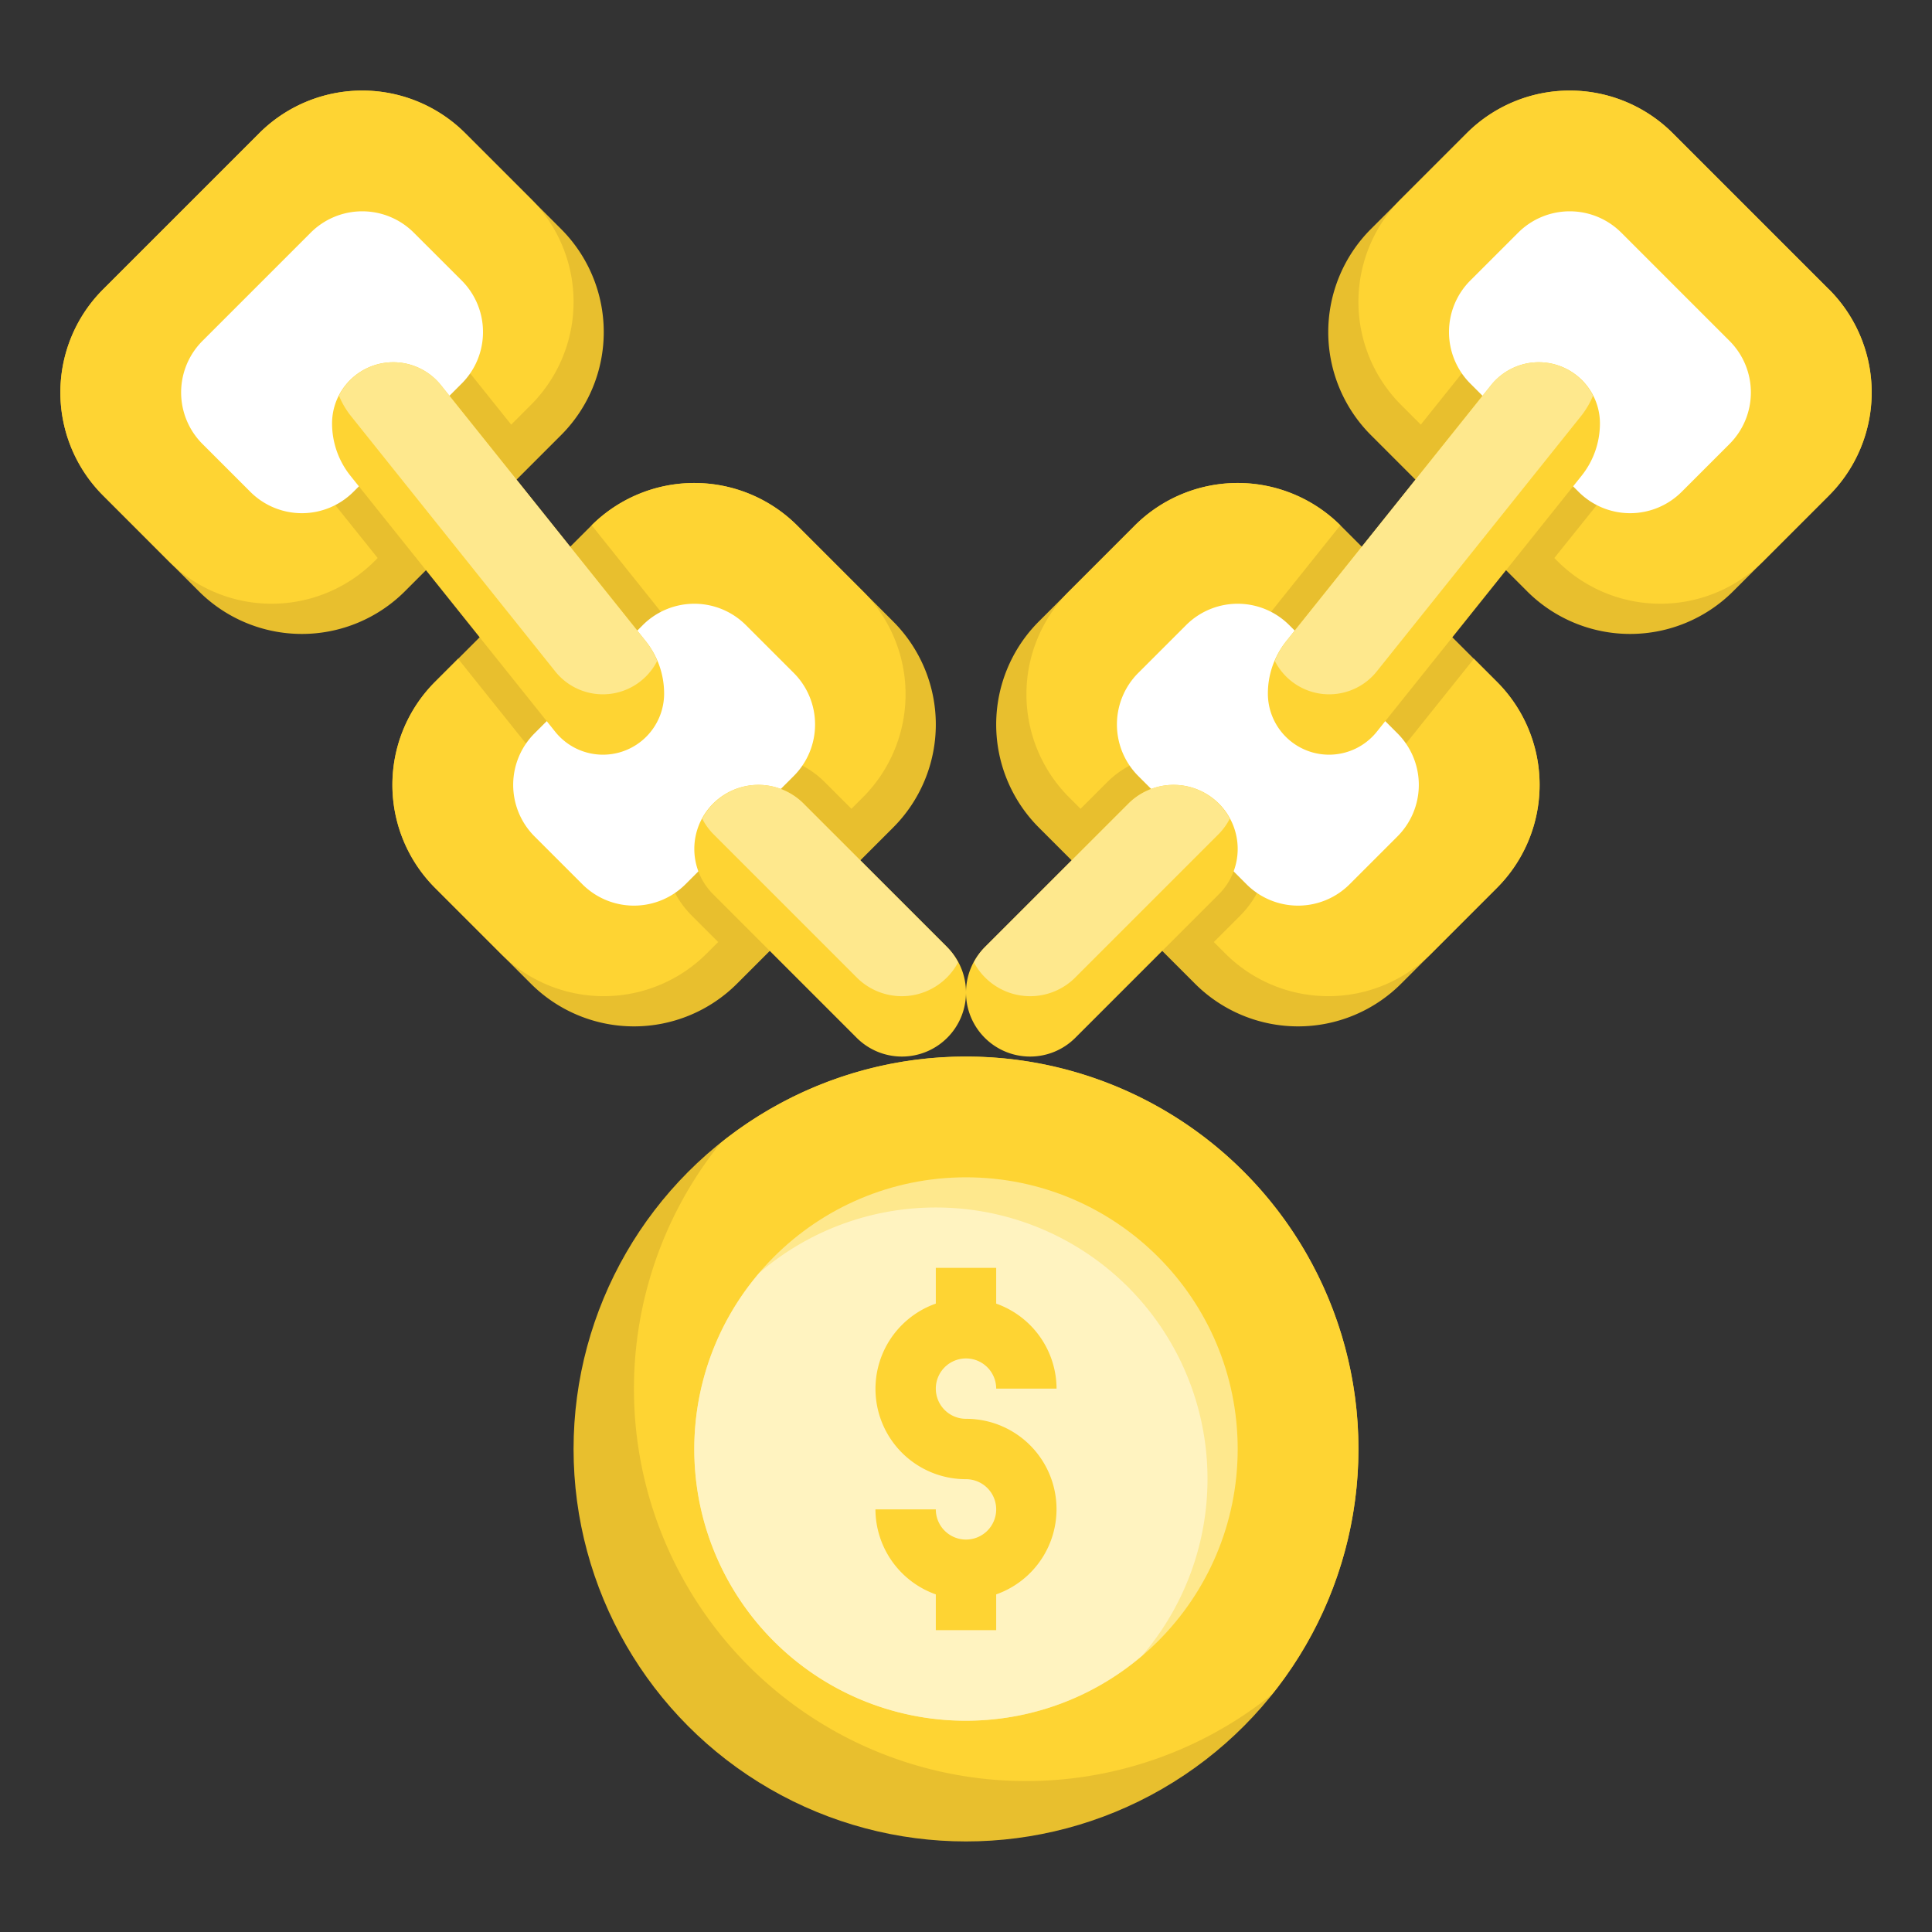
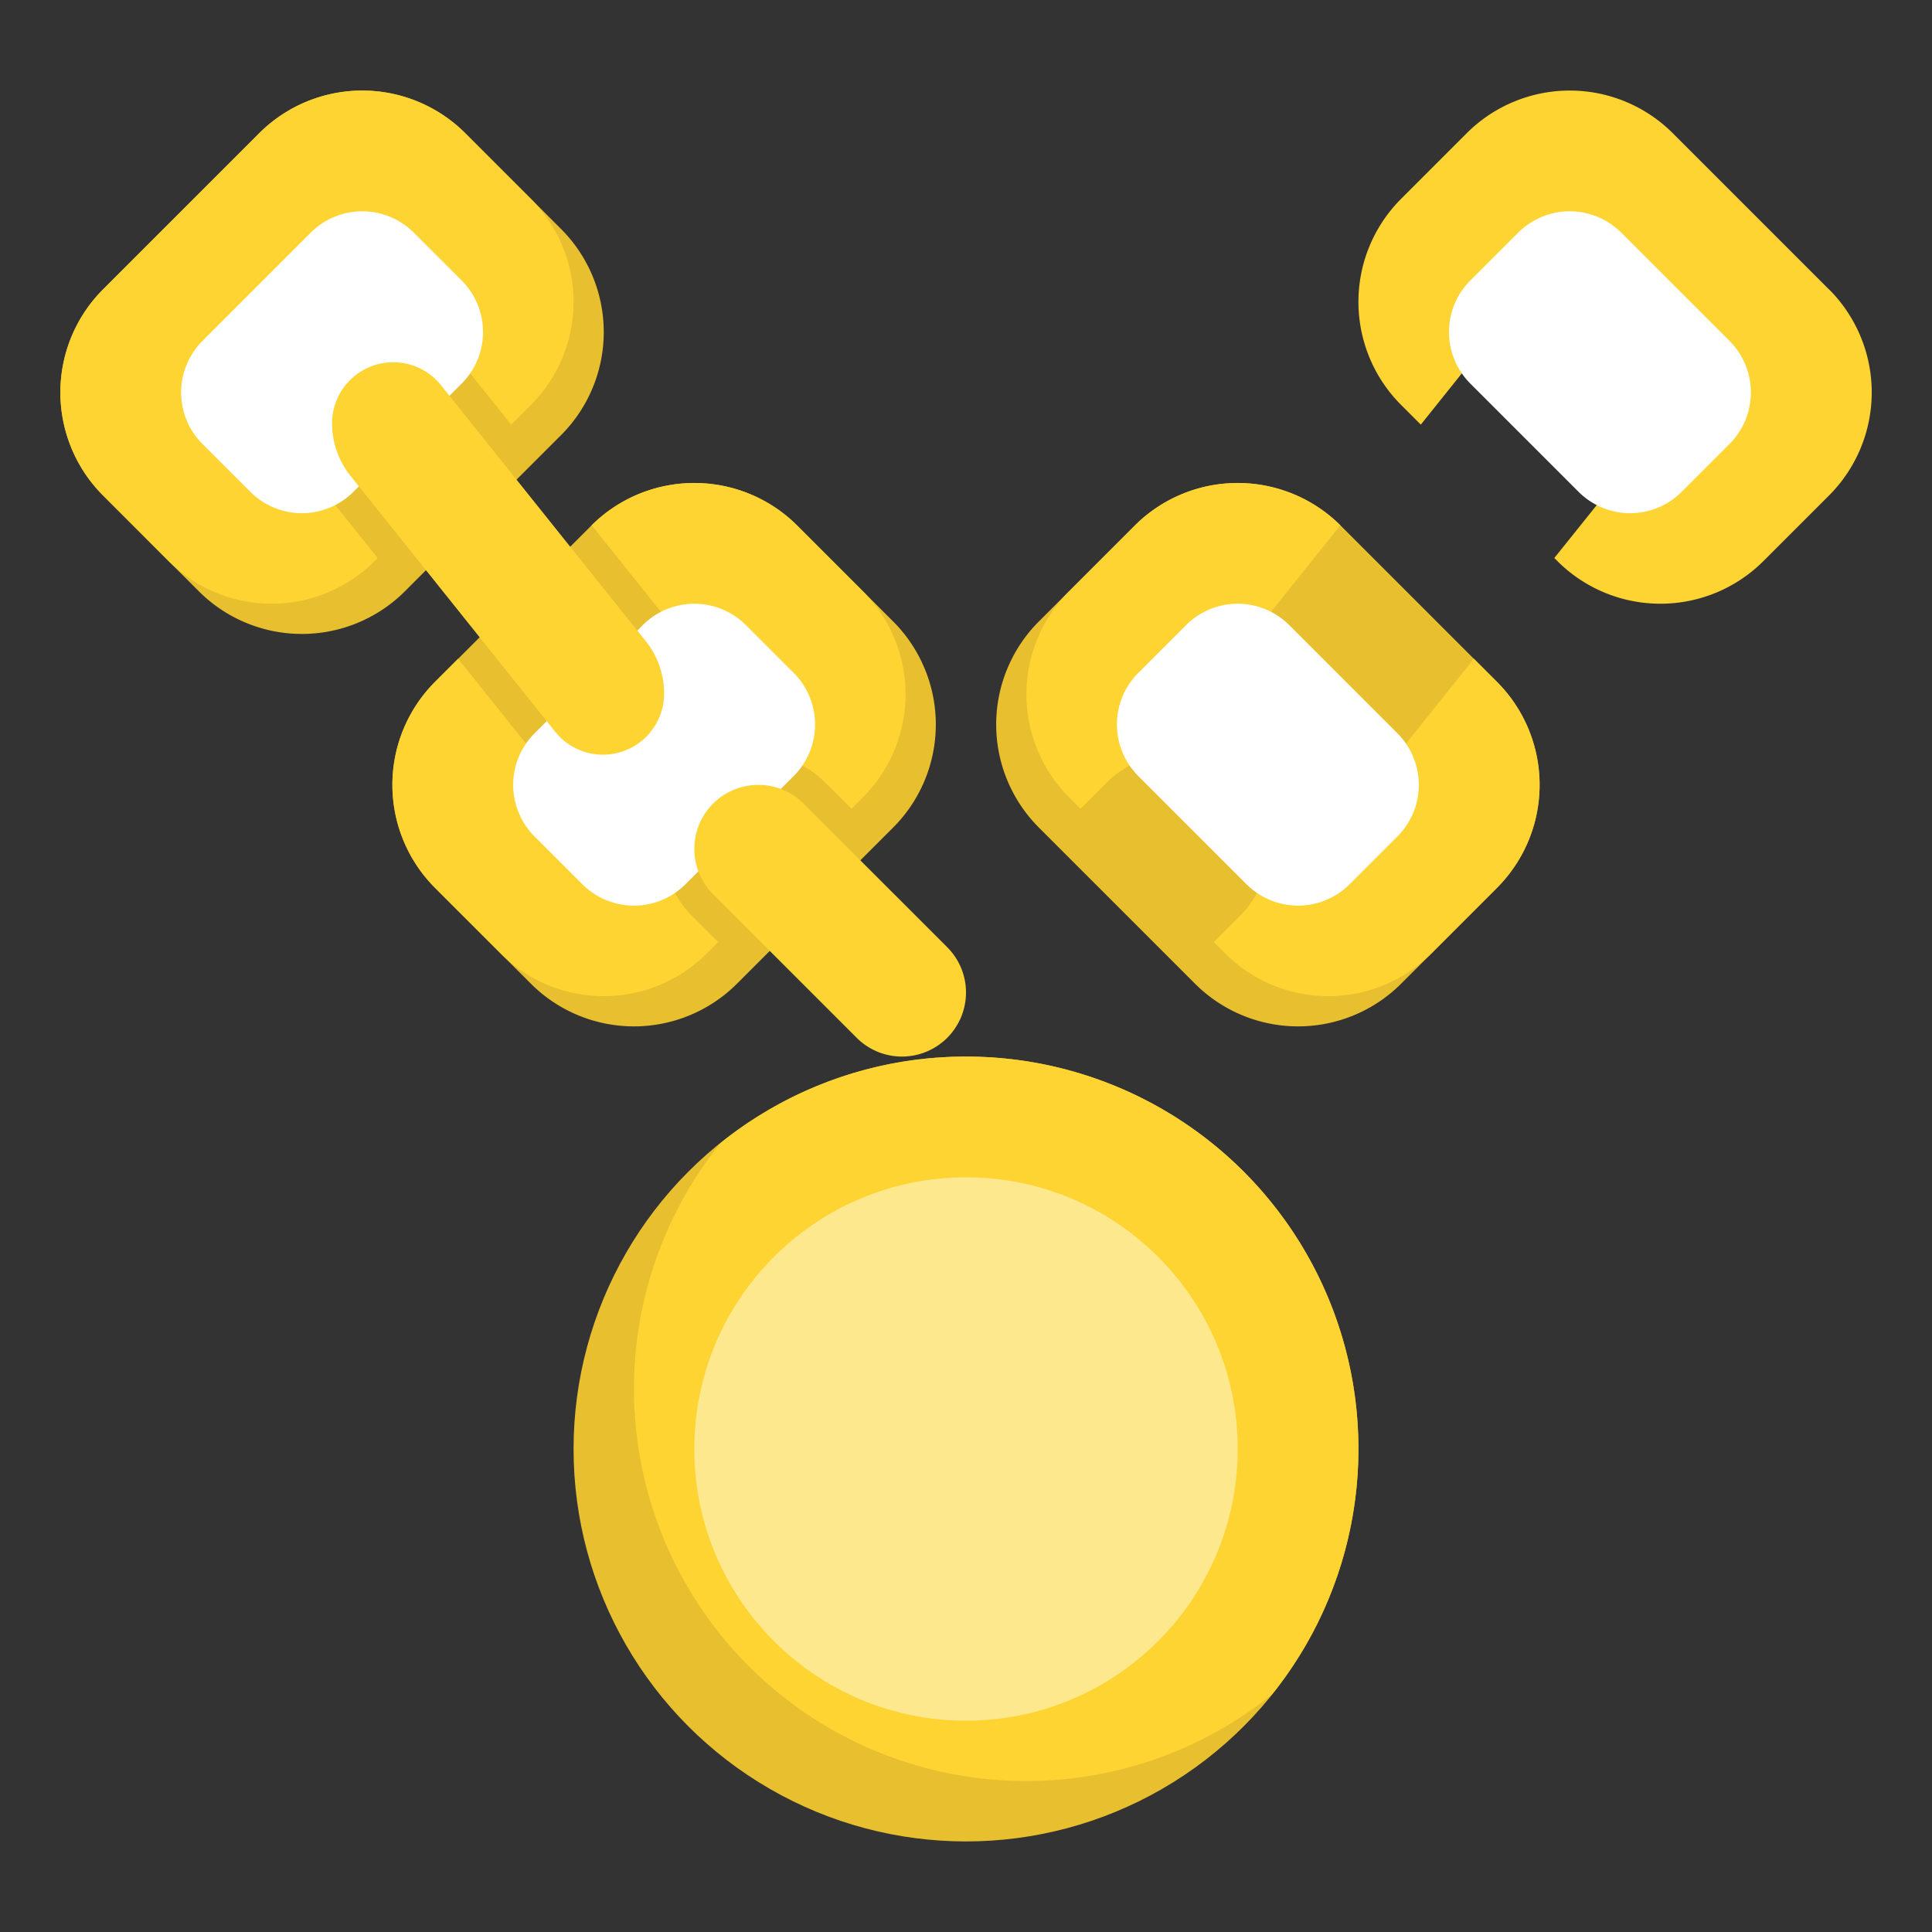
<svg xmlns="http://www.w3.org/2000/svg" width="512" height="512" data-name="Layer 3" viewBox="0 0 64 64">
  <rect x="0" y="0" width="64" height="64" fill="#333333" stroke="none" />
  <circle cx="32" cy="48" r="13" fill="#e8bf2e" />
  <path fill="#fed433" d="M32 35a12.937 12.937 0 0 0-8.133 2.867 12.992 12.992 0 0 0 18.266 18.266A12.992 12.992 0 0 0 32 35z" />
  <circle cx="32" cy="48" r="9" fill="#fee88d" />
-   <path fill="#fff3c0" d="M31 40a8.955 8.955 0 0 0-5.84 2.16 8.993 8.993 0 0 0 12.68 12.68A8.993 8.993 0 0 0 31 40z" />
+   <path fill="#fff3c0" d="M31 40A8.993 8.993 0 0 0 31 40z" />
  <path fill="#e8bf2e" d="M39.586 32.586A4.828 4.828 0 0 0 43 34a4.828 4.828 0 0 0 3.414-1.414l3.172-3.172A4.828 4.828 0 0 0 51 26a4.828 4.828 0 0 0-1.414-3.414l-5.172-5.172A4.828 4.828 0 0 0 41 16a4.828 4.828 0 0 0-3.414 1.414l-3.172 3.172A4.828 4.828 0 0 0 33 24a4.828 4.828 0 0 0 1.414 3.414z" />
  <path fill="#fed433" d="M44.026 26A3.029 3.029 0 0 1 41 22.974a3.786 3.786 0 0 1 .828-2.359L44.4 17.4a4.825 4.825 0 0 0-6.812.013l-2.172 2.172a4.828 4.828 0 0 0 0 6.828l.379.379.879-.879a3.121 3.121 0 0 1 4.414 4.414l-.879.879.379.379a4.828 4.828 0 0 0 6.828 0l2.172-2.172a4.828 4.828 0 0 0 0-6.828l-.763-.763-2.434 3.041A3.012 3.012 0 0 1 44.026 26z" />
  <path fill="#fff" d="M37.707 25.707A2.411 2.411 0 0 1 37 24a2.412 2.412 0 0 1 .707-1.709l1.586-1.585A2.414 2.414 0 0 1 41 20a2.414 2.414 0 0 1 1.707.707l3.586 3.586A2.414 2.414 0 0 1 47 26a2.414 2.414 0 0 1-.707 1.707l-1.586 1.586A2.414 2.414 0 0 1 43 30a2.414 2.414 0 0 1-1.707-.707z" />
-   <path fill="#e8bf2e" d="M50.586 19.586A4.828 4.828 0 0 0 54 21a4.828 4.828 0 0 0 3.414-1.414l3.172-3.172A4.828 4.828 0 0 0 62 13a4.828 4.828 0 0 0-1.414-3.414l-5.172-5.172A4.828 4.828 0 0 0 52 3a4.828 4.828 0 0 0-3.414 1.414l-3.172 3.172A4.828 4.828 0 0 0 44 11a4.828 4.828 0 0 0 1.414 3.414z" />
  <path fill="#fed433" d="m60.586 9.586-5.172-5.172a4.828 4.828 0 0 0-6.828 0l-2.172 2.172a4.828 4.828 0 0 0 0 6.828l.652.652 1.545-1.93A3.026 3.026 0 0 1 54 14.026a3.786 3.786 0 0 1-.828 2.359l-1.683 2.1.1.1a4.828 4.828 0 0 0 6.828 0l2.172-2.172a4.828 4.828 0 0 0 0-6.828z" />
  <path fill="#fff" d="M48.707 12.707A2.411 2.411 0 0 1 48 11a2.412 2.412 0 0 1 .707-1.709l1.586-1.585A2.414 2.414 0 0 1 52 7a2.414 2.414 0 0 1 1.707.707l3.586 3.586A2.414 2.414 0 0 1 58 13a2.414 2.414 0 0 1-.707 1.707l-1.586 1.586A2.414 2.414 0 0 1 54 17a2.414 2.414 0 0 1-1.707-.707z" />
  <g fill="#fed433">
-     <path d="m42.608 21.24 6.784-8.48a2.026 2.026 0 0 1 1.582-.76A2.026 2.026 0 0 1 53 14.026a2.778 2.778 0 0 1-.608 1.734l-6.784 8.48a2.026 2.026 0 0 1-1.582.76A2.026 2.026 0 0 1 42 22.974a2.778 2.778 0 0 1 .608-1.734zM40.379 29.621l-4.758 4.758a2.12 2.12 0 0 1-1.5.621A2.122 2.122 0 0 1 32 32.879a2.12 2.12 0 0 1 .621-1.5l4.758-4.758a2.12 2.12 0 0 1 1.5-.621A2.122 2.122 0 0 1 41 28.121a2.12 2.12 0 0 1-.621 1.5zM32 47a1 1 0 1 1 1-1h2a3 3 0 0 0-2-2.816V42h-2v1.184A2.993 2.993 0 0 0 32 49a1 1 0 1 1-1 1h-2a3 3 0 0 0 2 2.816V54h2v-1.184A2.993 2.993 0 0 0 32 47z" />
-   </g>
-   <path fill="#fee88d" d="M50.974 12a2.026 2.026 0 0 0-1.582.76l-6.784 8.48a2.8 2.8 0 0 0-.379.652 2.018 2.018 0 0 0 3.379.348l6.784-8.48a2.8 2.8 0 0 0 .379-.652A2.02 2.02 0 0 0 50.974 12zM38.879 26a2.118 2.118 0 0 0-1.5.621l-4.758 4.758a2.1 2.1 0 0 0-.359.5 2.11 2.11 0 0 0 3.359.5l4.758-4.758a2.121 2.121 0 0 0 .359-.5A2.112 2.112 0 0 0 38.879 26z" />
+     </g>
  <path fill="#e8bf2e" d="M24.414 32.586A4.828 4.828 0 0 1 21 34a4.828 4.828 0 0 1-3.414-1.414l-3.172-3.172A4.828 4.828 0 0 1 13 26a4.828 4.828 0 0 1 1.414-3.414l5.172-5.172A4.828 4.828 0 0 1 23 16a4.828 4.828 0 0 1 3.414 1.414l3.172 3.172A4.828 4.828 0 0 1 31 24a4.828 4.828 0 0 1-1.414 3.414z" />
  <path fill="#fed433" d="M19.974 26A3.029 3.029 0 0 0 23 22.974a3.786 3.786 0 0 0-.828-2.359L19.6 17.4a4.825 4.825 0 0 1 6.812.013l2.172 2.172a4.828 4.828 0 0 1 0 6.828l-.379.379-.879-.879a3.121 3.121 0 0 0-4.414 4.414l.879.879-.379.379a4.828 4.828 0 0 1-6.828 0l-2.172-2.172a4.828 4.828 0 0 1 0-6.828l.763-.763 2.434 3.041A3.012 3.012 0 0 0 19.974 26z" />
  <path fill="#fff" d="M26.293 25.707A2.411 2.411 0 0 0 27 24a2.412 2.412 0 0 0-.707-1.709l-1.586-1.585A2.414 2.414 0 0 0 23 20a2.414 2.414 0 0 0-1.707.707l-3.586 3.586A2.414 2.414 0 0 0 17 26a2.414 2.414 0 0 0 .707 1.707l1.586 1.586A2.414 2.414 0 0 0 21 30a2.414 2.414 0 0 0 1.707-.707z" />
  <path fill="#e8bf2e" d="M13.414 19.586A4.828 4.828 0 0 1 10 21a4.828 4.828 0 0 1-3.414-1.414l-3.172-3.172A4.828 4.828 0 0 1 2 13a4.828 4.828 0 0 1 1.414-3.414l5.172-5.172A4.828 4.828 0 0 1 12 3a4.828 4.828 0 0 1 3.414 1.414l3.172 3.172A4.828 4.828 0 0 1 20 11a4.828 4.828 0 0 1-1.414 3.414z" />
  <path fill="#fed433" d="m3.414 9.586 5.172-5.172a4.828 4.828 0 0 1 6.828 0l2.172 2.172a4.828 4.828 0 0 1 0 6.828l-.652.652-1.545-1.93A3.026 3.026 0 0 0 10 14.026a3.786 3.786 0 0 0 .828 2.359l1.683 2.1-.1.1a4.828 4.828 0 0 1-6.828 0l-2.169-2.171a4.828 4.828 0 0 1 0-6.828z" />
  <path fill="#fff" d="M15.293 12.707A2.411 2.411 0 0 0 16 11a2.412 2.412 0 0 0-.707-1.709l-1.586-1.584A2.414 2.414 0 0 0 12 7a2.414 2.414 0 0 0-1.707.707l-3.586 3.586A2.414 2.414 0 0 0 6 13a2.414 2.414 0 0 0 .707 1.707l1.586 1.586A2.414 2.414 0 0 0 10 17a2.414 2.414 0 0 0 1.707-.707z" />
  <path fill="#fed433" d="m21.392 21.24-6.784-8.48a2.026 2.026 0 0 0-1.582-.76A2.026 2.026 0 0 0 11 14.026a2.778 2.778 0 0 0 .608 1.734l6.784 8.48a2.026 2.026 0 0 0 1.582.76A2.026 2.026 0 0 0 22 22.974a2.778 2.778 0 0 0-.608-1.734zM23.621 29.621l4.758 4.758a2.12 2.12 0 0 0 1.5.621A2.122 2.122 0 0 0 32 32.879a2.12 2.12 0 0 0-.621-1.5l-4.758-4.758a2.12 2.12 0 0 0-1.5-.621A2.122 2.122 0 0 0 23 28.121a2.12 2.12 0 0 0 .621 1.5z" />
-   <path fill="#fee88d" d="M13.026 12a2.026 2.026 0 0 1 1.582.76l6.784 8.48a2.8 2.8 0 0 1 .379.652 2.018 2.018 0 0 1-3.379.348l-6.784-8.48a2.8 2.8 0 0 1-.379-.652A2.02 2.02 0 0 1 13.026 12zM25.121 26a2.118 2.118 0 0 1 1.5.621l4.758 4.758a2.1 2.1 0 0 1 .359.5 2.11 2.11 0 0 1-3.359.5l-4.758-4.758a2.121 2.121 0 0 1-.359-.5A2.112 2.112 0 0 1 25.121 26z" />
</svg>